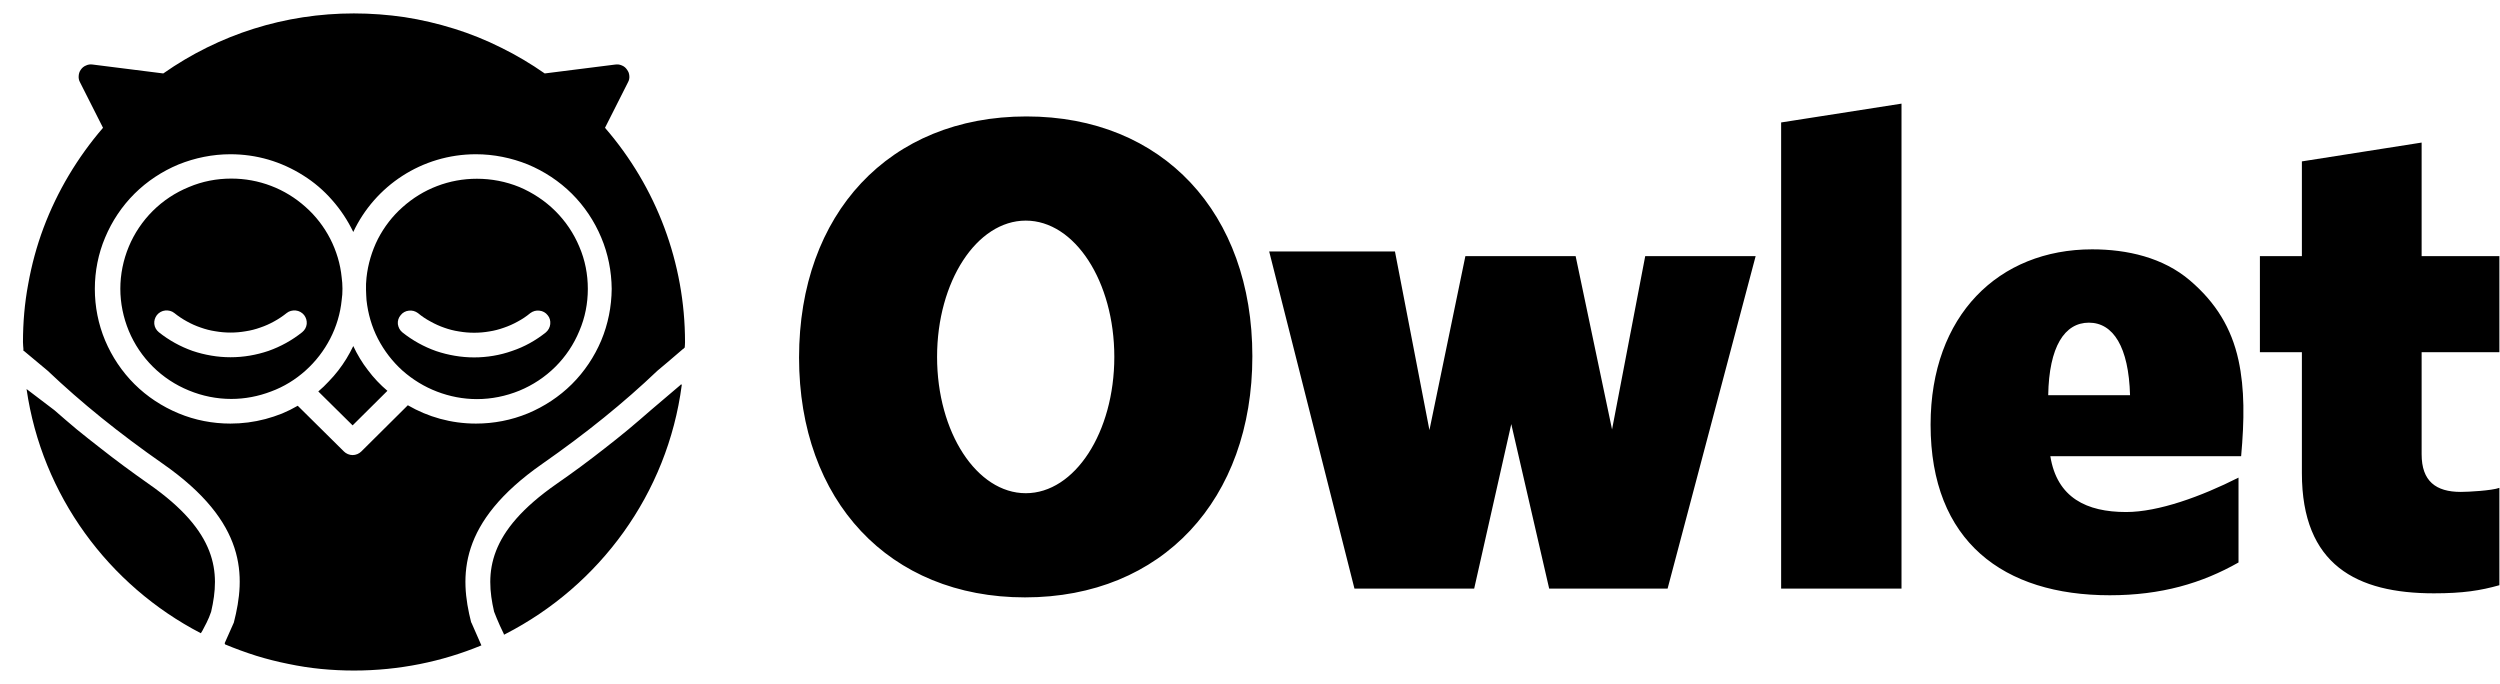
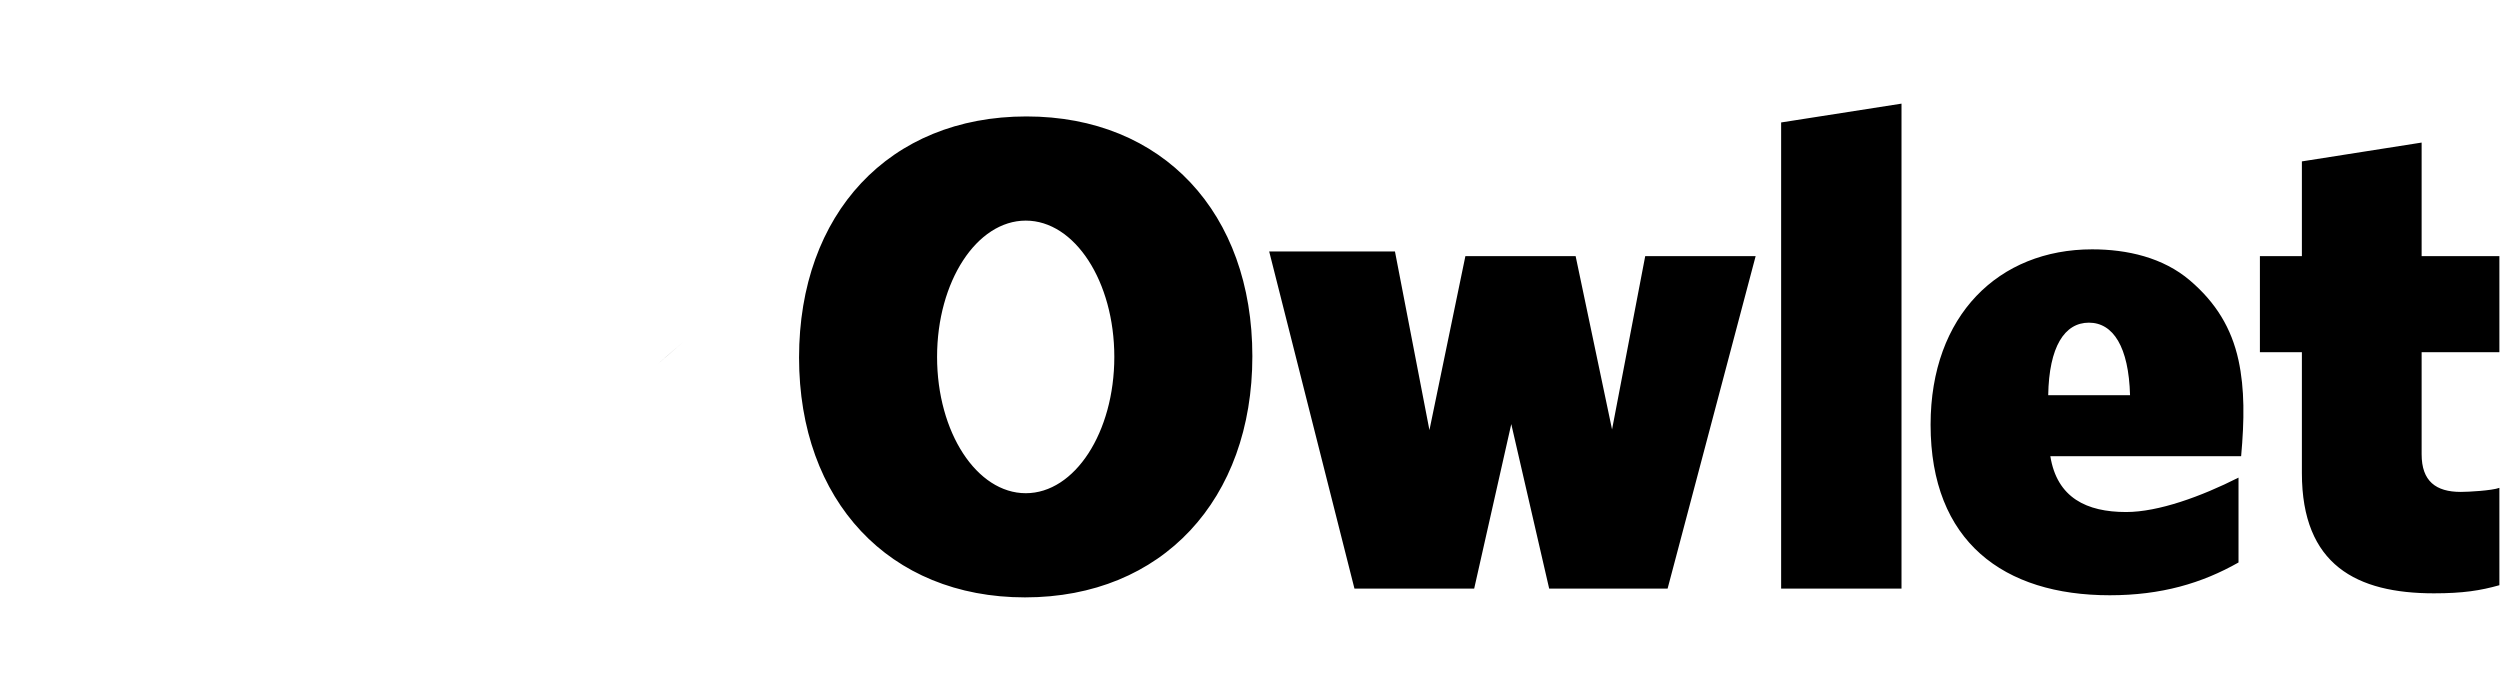
<svg xmlns="http://www.w3.org/2000/svg" fill="none" viewBox="0 0 106 29" height="29" width="106">
  <path fill="black" d="M27.882 15.436L28.969 14.5C28.651 14.782 27.882 15.436 27.882 15.436ZM43.459 25.329C37.696 25.329 33.88 21.228 33.88 15.161C33.88 9.065 37.696 4.937 43.521 4.937C49.311 4.937 53.1 9.038 53.1 15.105C53.1 21.173 49.284 25.329 43.459 25.329ZM47.247 15.133C47.247 11.934 45.571 9.354 43.493 9.354C41.416 9.354 39.732 11.934 39.732 15.133C39.732 18.332 41.416 20.912 43.493 20.912C45.571 20.912 47.247 18.332 47.247 15.133ZM70.706 24.957H65.685L64.078 17.981L62.505 24.957H57.429L53.813 10.661H59.146L60.608 18.236L62.132 10.861H66.807L68.351 18.208L69.757 10.861H74.439L70.706 24.957ZM75.52 24.957V5.192L80.624 4.394V24.957H75.52ZM103.196 25.157C99.927 25.157 97.6 23.959 97.6 20.059V14.934H95.82V10.861H97.6V6.843L102.677 6.045V10.861H105.974V14.934H102.677V19.261C102.677 20.403 103.28 20.857 104.339 20.857C104.658 20.857 105.655 20.802 105.974 20.685V24.813C105.17 25.04 104.429 25.157 103.196 25.157ZM95.024 19.343H86.934C87.218 21.111 88.478 21.71 90.148 21.71C91.519 21.71 93.334 21.049 94.913 20.251V23.849C93.361 24.73 91.637 25.239 89.455 25.239C84.953 25.239 81.857 22.962 81.857 18.009C81.857 13.365 84.752 10.572 88.707 10.572C90.189 10.572 91.713 10.916 92.856 11.893C93.95 12.828 94.615 13.908 94.913 15.277C95.176 16.495 95.162 17.809 95.024 19.343ZM88.569 13.681C87.537 13.681 86.879 14.7 86.844 16.757H90.314C90.258 14.707 89.6 13.681 88.569 13.681Z" clip-rule="evenodd" fill-rule="evenodd" />
-   <path fill="black" d="M28.969 14.789C28.651 15.071 27.875 15.718 27.875 15.718C26.455 17.073 24.855 18.366 22.992 19.667C19.425 22.157 19.48 24.434 19.979 26.395C19.979 26.388 19.979 26.388 19.979 26.395H19.986L20.402 27.344C20.402 27.349 20.402 27.351 20.402 27.351C20.406 27.351 20.409 27.351 20.409 27.351C20.409 27.356 20.409 27.358 20.409 27.358C20.409 27.358 20.409 27.36 20.409 27.365C18.746 28.053 16.918 28.431 15.006 28.431C14.54 28.431 14.073 28.408 13.607 28.363C13.141 28.317 12.679 28.245 12.222 28.149C11.765 28.058 11.312 27.943 10.864 27.805C10.416 27.663 9.978 27.503 9.548 27.324L9.541 27.317L9.535 27.282H9.521L9.915 26.395C10.421 24.427 10.476 22.157 6.91 19.667C5.046 18.366 3.446 17.073 2.02 15.718L0.981 14.851V14.844L0.995 14.823C0.988 14.72 0.974 14.61 0.974 14.507C0.974 13.681 1.043 12.856 1.196 12.044C1.341 11.232 1.556 10.434 1.847 9.657C2.137 8.886 2.498 8.136 2.92 7.428C3.343 6.719 3.827 6.045 4.368 5.419L3.391 3.486C3.343 3.403 3.329 3.307 3.336 3.217C3.343 3.121 3.37 3.032 3.426 2.956C3.481 2.874 3.557 2.812 3.647 2.777C3.73 2.736 3.827 2.722 3.924 2.736L6.923 3.114C9.299 1.449 12.09 0.569 15.006 0.569C15.726 0.569 16.447 0.624 17.153 0.727C17.867 0.837 18.566 1.002 19.252 1.216C19.938 1.429 20.602 1.697 21.247 2.02C21.891 2.337 22.507 2.702 23.096 3.114L26.095 2.736C26.141 2.731 26.19 2.731 26.24 2.736C26.287 2.745 26.33 2.759 26.372 2.777C26.418 2.796 26.46 2.821 26.497 2.853C26.529 2.88 26.559 2.915 26.587 2.956C26.614 2.993 26.637 3.034 26.656 3.08C26.67 3.121 26.679 3.167 26.684 3.217C26.688 3.263 26.686 3.309 26.677 3.355C26.668 3.401 26.651 3.445 26.628 3.486L25.652 5.419C27.84 7.944 29.045 11.157 29.045 14.507C29.045 14.583 29.038 14.658 29.032 14.734C29.027 14.739 29.022 14.743 29.018 14.748C29.013 14.752 29.009 14.757 29.004 14.761C28.999 14.766 28.995 14.771 28.99 14.775C28.985 14.78 28.981 14.787 28.976 14.796C28.976 14.789 28.969 14.789 28.969 14.789ZM19.979 26.395C19.984 26.395 19.986 26.395 19.986 26.395H19.979ZM22.383 17.527C23.075 17.238 23.712 16.819 24.246 16.289C24.779 15.759 25.201 15.126 25.492 14.438C25.783 13.743 25.929 13 25.936 12.25C25.929 11.501 25.783 10.758 25.492 10.07C25.201 9.375 24.779 8.742 24.246 8.212C23.712 7.682 23.075 7.263 22.383 6.974C21.683 6.692 20.935 6.54 20.18 6.54C17.881 6.54 15.893 7.889 14.979 9.836C14.743 9.347 14.445 8.893 14.085 8.487C13.732 8.081 13.316 7.724 12.852 7.435C12.395 7.146 11.896 6.919 11.377 6.767C10.857 6.616 10.317 6.54 9.77 6.54C9.015 6.54 8.267 6.692 7.568 6.974C6.875 7.263 6.238 7.682 5.704 8.212C5.171 8.742 4.749 9.375 4.458 10.07C4.167 10.758 4.021 11.501 4.021 12.25C4.021 13 4.167 13.743 4.458 14.438C4.749 15.126 5.171 15.759 5.704 16.289C6.238 16.819 6.875 17.238 7.574 17.527C8.267 17.816 9.015 17.96 9.77 17.96C10.019 17.96 10.269 17.944 10.518 17.912C10.763 17.88 11.008 17.832 11.252 17.768C11.492 17.704 11.728 17.626 11.959 17.534C12.19 17.438 12.411 17.328 12.624 17.204L14.584 19.144C14.63 19.19 14.685 19.226 14.75 19.254C14.815 19.281 14.882 19.295 14.951 19.295C15.02 19.295 15.087 19.281 15.152 19.254C15.216 19.226 15.272 19.19 15.318 19.144L17.292 17.183C18.144 17.678 19.127 17.96 20.18 17.96C20.935 17.96 21.683 17.816 22.383 17.527ZM28.907 16.323C28.304 20.933 25.423 24.833 21.427 26.883L21.371 26.911C21.371 26.906 21.371 26.904 21.371 26.904C21.371 26.904 21.369 26.902 21.364 26.897C21.36 26.892 21.358 26.89 21.358 26.89L21.364 26.883C21.115 26.381 20.949 25.934 20.949 25.934C20.561 24.262 20.672 22.556 23.595 20.52C23.945 20.277 24.292 20.029 24.634 19.777C24.975 19.524 25.312 19.268 25.645 19.006C25.982 18.745 26.314 18.479 26.642 18.208C26.965 17.938 27.286 17.662 27.605 17.383L28.852 16.323C28.858 16.289 28.914 16.296 28.907 16.323ZM8.863 26.175C8.83 26.253 8.796 26.328 8.759 26.402C8.722 26.48 8.683 26.555 8.641 26.629C8.604 26.707 8.563 26.78 8.516 26.849C4.603 24.82 1.777 21.001 1.126 16.495L2.304 17.39C2.622 17.669 2.943 17.944 3.266 18.215C3.594 18.481 3.927 18.745 4.264 19.006C4.596 19.268 4.933 19.524 5.275 19.777C5.617 20.029 5.961 20.277 6.307 20.52C9.23 22.556 9.341 24.262 8.953 25.934C8.925 26.017 8.895 26.097 8.863 26.175ZM14.951 18.036L13.496 16.598C13.653 16.465 13.801 16.323 13.94 16.172C14.083 16.025 14.217 15.871 14.341 15.711C14.466 15.55 14.581 15.383 14.688 15.209C14.794 15.034 14.891 14.855 14.979 14.672C15.062 14.851 15.156 15.027 15.262 15.202C15.364 15.371 15.477 15.537 15.602 15.697C15.722 15.858 15.851 16.011 15.99 16.158C16.128 16.305 16.274 16.442 16.426 16.571L14.951 18.036ZM5.102 12.243C5.102 11.631 5.227 11.019 5.462 10.455C5.697 9.891 6.044 9.375 6.48 8.941C6.916 8.508 7.436 8.164 8.011 7.93C8.579 7.689 9.188 7.572 9.805 7.572C10.386 7.572 10.954 7.675 11.495 7.882C12.035 8.088 12.527 8.391 12.956 8.776C13.386 9.155 13.739 9.616 14.002 10.125C14.265 10.641 14.431 11.191 14.487 11.762C14.528 12.051 14.535 12.415 14.487 12.725C14.431 13.289 14.265 13.847 14.002 14.356C13.739 14.865 13.386 15.326 12.956 15.711C12.527 16.096 12.035 16.399 11.495 16.598C10.954 16.805 10.386 16.915 9.805 16.915C9.188 16.915 8.579 16.791 8.011 16.557C7.436 16.323 6.916 15.979 6.48 15.546C6.044 15.112 5.697 14.596 5.462 14.032C5.227 13.461 5.102 12.856 5.102 12.243ZM12.16 13.269C11.989 13.406 11.811 13.525 11.626 13.626C11.437 13.732 11.241 13.819 11.037 13.888C10.834 13.961 10.627 14.014 10.414 14.046C10.202 14.083 9.989 14.101 9.777 14.101C9.56 14.101 9.345 14.083 9.133 14.046C8.92 14.014 8.713 13.961 8.509 13.888C8.306 13.819 8.11 13.732 7.921 13.626C7.736 13.525 7.558 13.406 7.387 13.269C7.284 13.186 7.145 13.152 7.007 13.165C6.868 13.179 6.743 13.248 6.653 13.358C6.57 13.468 6.529 13.599 6.542 13.736C6.556 13.874 6.626 13.998 6.736 14.087C6.949 14.257 7.175 14.408 7.415 14.541C7.655 14.674 7.905 14.787 8.163 14.878C8.422 14.966 8.687 15.032 8.96 15.078C9.228 15.124 9.5 15.147 9.777 15.147C10.049 15.147 10.322 15.124 10.594 15.078C10.862 15.032 11.125 14.966 11.384 14.878C11.642 14.787 11.892 14.674 12.132 14.541C12.372 14.408 12.598 14.257 12.811 14.087C12.921 13.998 12.991 13.874 13.005 13.736C13.018 13.599 12.977 13.468 12.894 13.358C12.804 13.248 12.679 13.179 12.54 13.165C12.402 13.152 12.264 13.186 12.16 13.269ZM8.509 26.877C8.509 26.877 8.507 26.877 8.503 26.877H8.509ZM20.222 7.579C20.838 7.579 21.448 7.696 22.022 7.93C22.59 8.171 23.11 8.515 23.546 8.948C23.983 9.382 24.329 9.898 24.564 10.462C24.807 11.026 24.924 11.631 24.924 12.25C24.924 12.863 24.807 13.468 24.564 14.032C24.329 14.603 23.983 15.119 23.546 15.553C23.11 15.986 22.59 16.33 22.022 16.564C21.448 16.798 20.838 16.922 20.222 16.922C19.64 16.922 19.072 16.812 18.532 16.605C17.991 16.399 17.5 16.096 17.07 15.718C16.641 15.332 16.288 14.872 16.024 14.363C15.761 13.853 15.602 13.296 15.54 12.725C15.526 12.484 15.498 12.12 15.54 11.769C15.602 11.198 15.768 10.641 16.024 10.132C16.288 9.622 16.641 9.161 17.07 8.783C17.5 8.398 17.991 8.095 18.532 7.889C19.072 7.682 19.64 7.579 20.222 7.579ZM22.486 13.275C22.32 13.413 22.142 13.532 21.953 13.633C21.764 13.739 21.567 13.826 21.364 13.895C21.161 13.968 20.956 14.021 20.748 14.053C20.536 14.09 20.321 14.108 20.104 14.108C19.887 14.108 19.672 14.09 19.46 14.053C19.247 14.021 19.04 13.968 18.836 13.895C18.638 13.826 18.444 13.739 18.255 13.633C18.065 13.532 17.887 13.413 17.721 13.275C17.61 13.193 17.472 13.152 17.333 13.172C17.195 13.186 17.07 13.255 16.987 13.365C16.897 13.468 16.855 13.606 16.869 13.743C16.89 13.881 16.952 14.005 17.063 14.094C17.276 14.264 17.502 14.415 17.742 14.548C17.982 14.681 18.232 14.794 18.49 14.885C18.749 14.973 19.014 15.039 19.287 15.085C19.559 15.131 19.831 15.154 20.104 15.154C20.376 15.154 20.649 15.131 20.921 15.085C21.194 15.039 21.459 14.97 21.718 14.878C21.976 14.791 22.226 14.681 22.466 14.548C22.706 14.415 22.932 14.264 23.144 14.094C23.248 14.005 23.317 13.881 23.331 13.743C23.345 13.606 23.311 13.468 23.221 13.365C23.137 13.255 23.013 13.186 22.874 13.172C22.736 13.152 22.597 13.193 22.486 13.275Z" clip-rule="evenodd" fill-rule="evenodd" />
</svg>